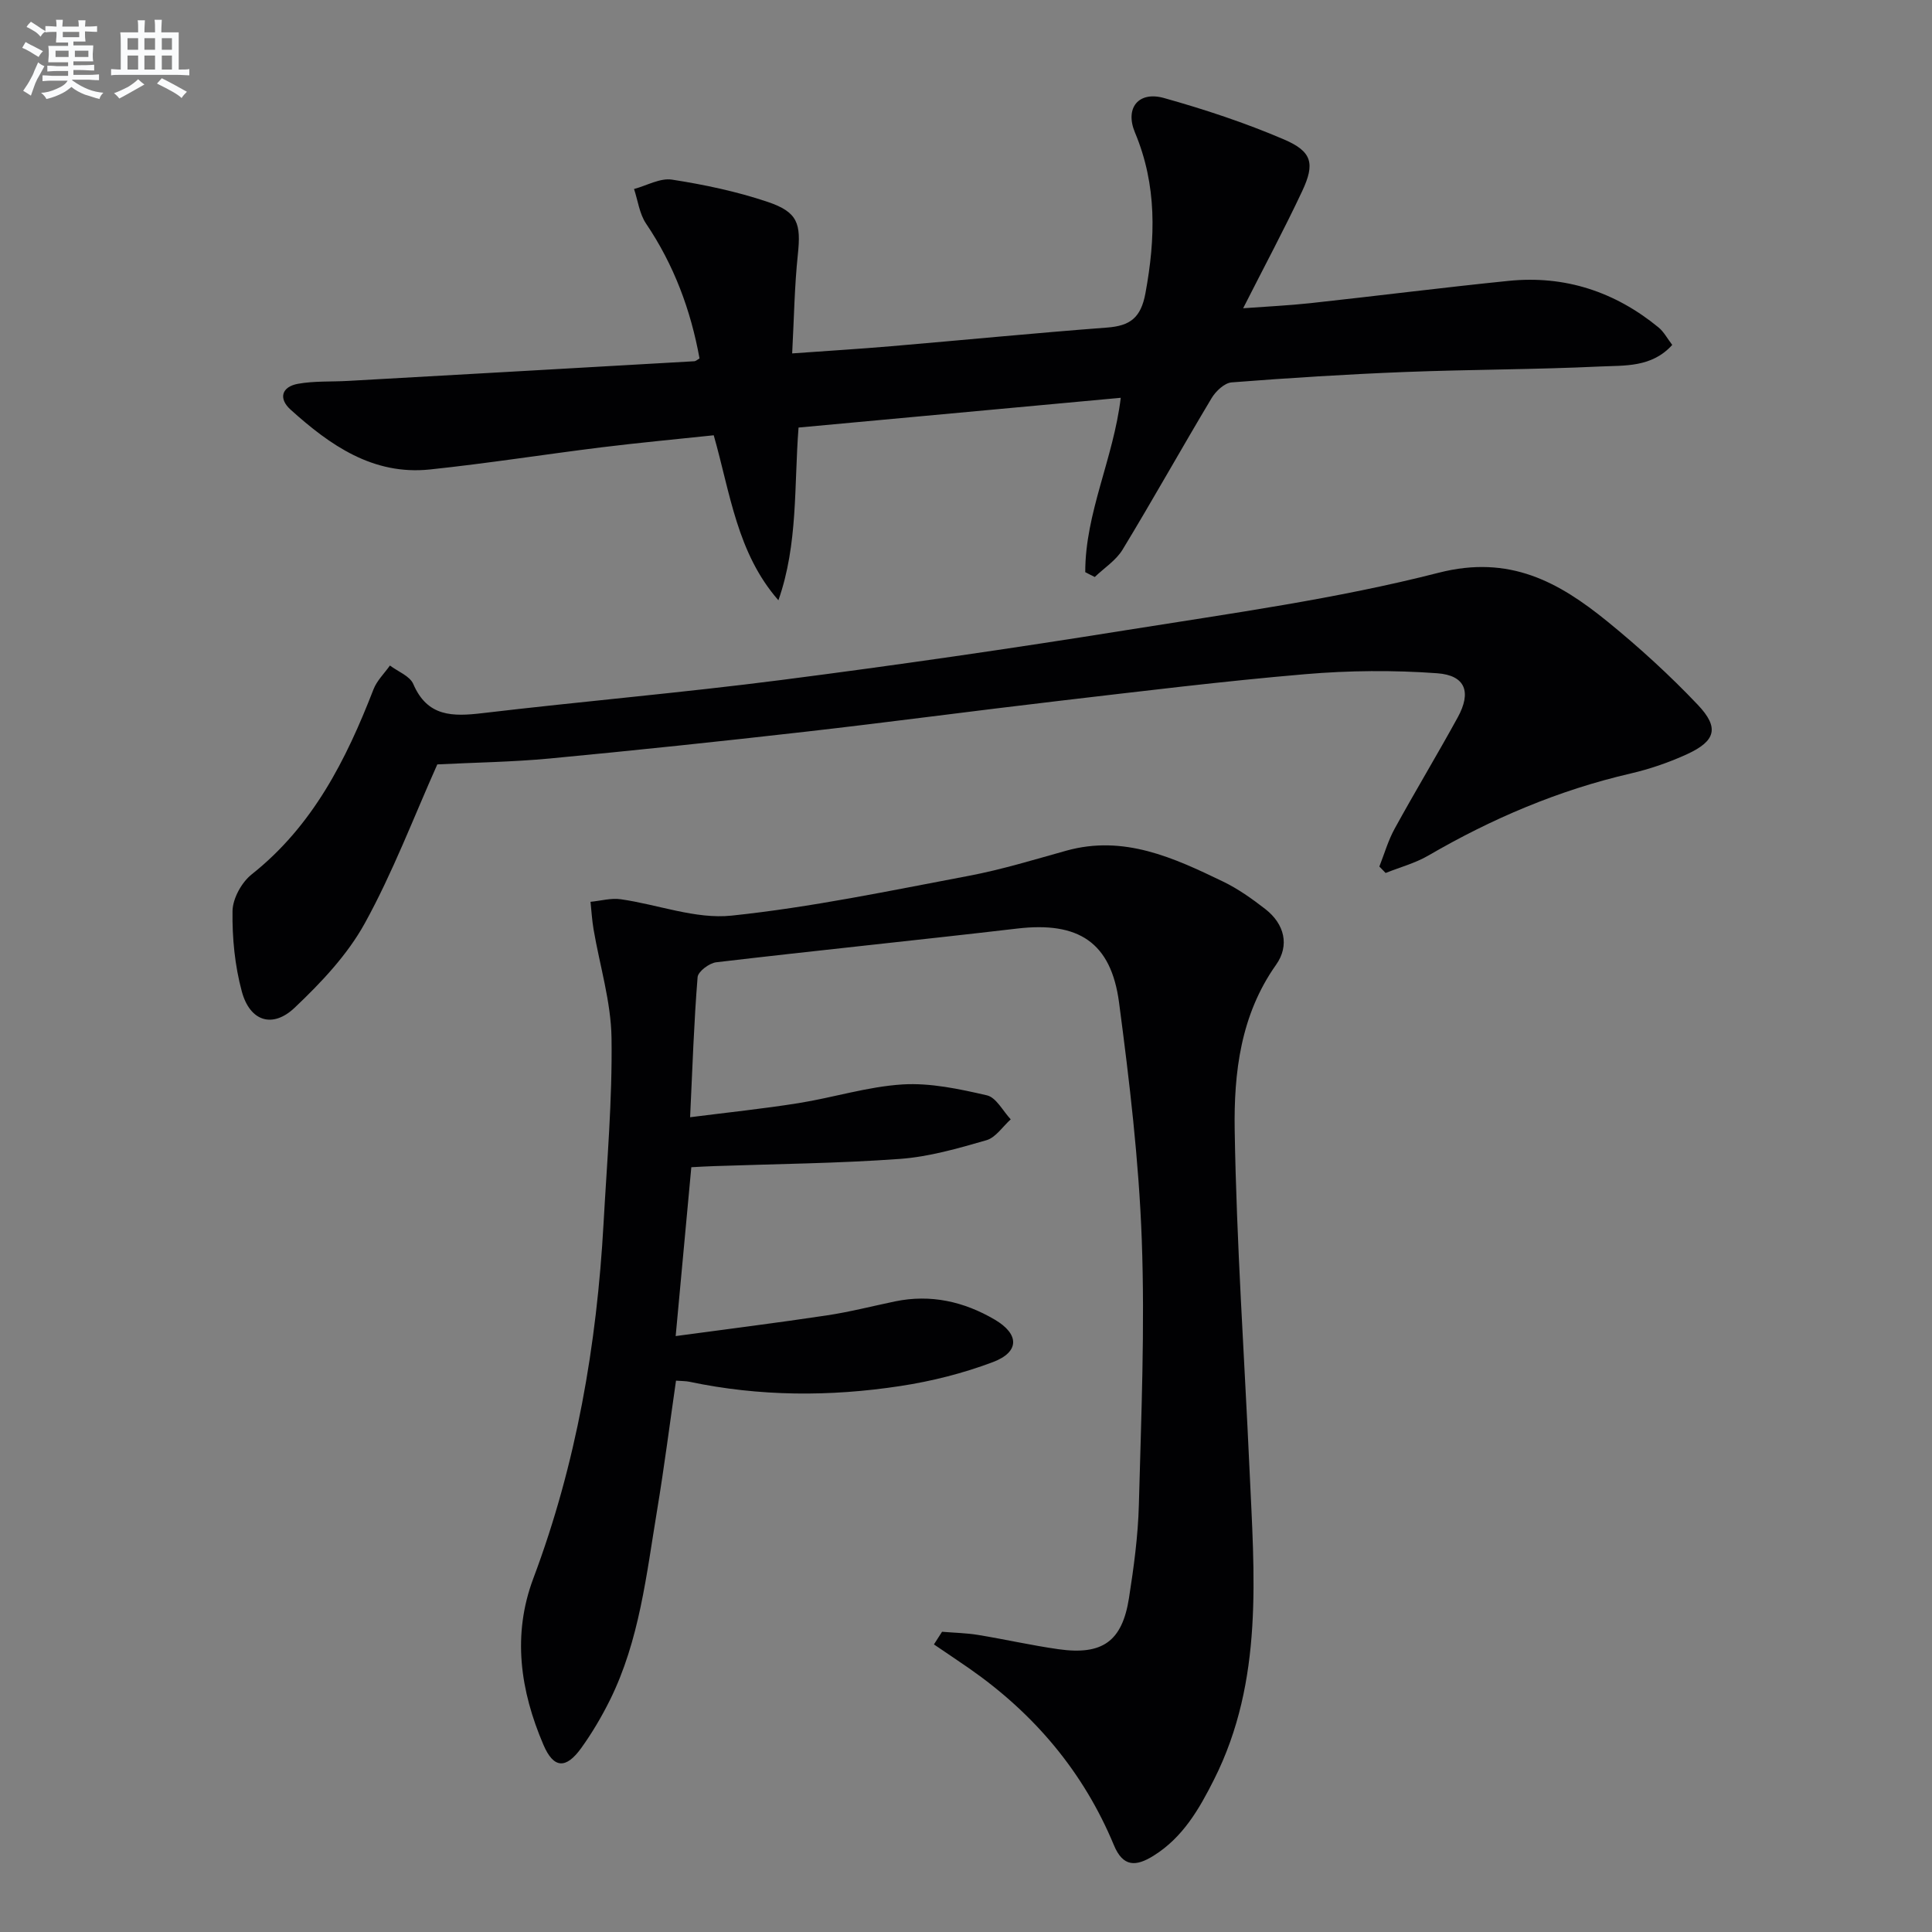
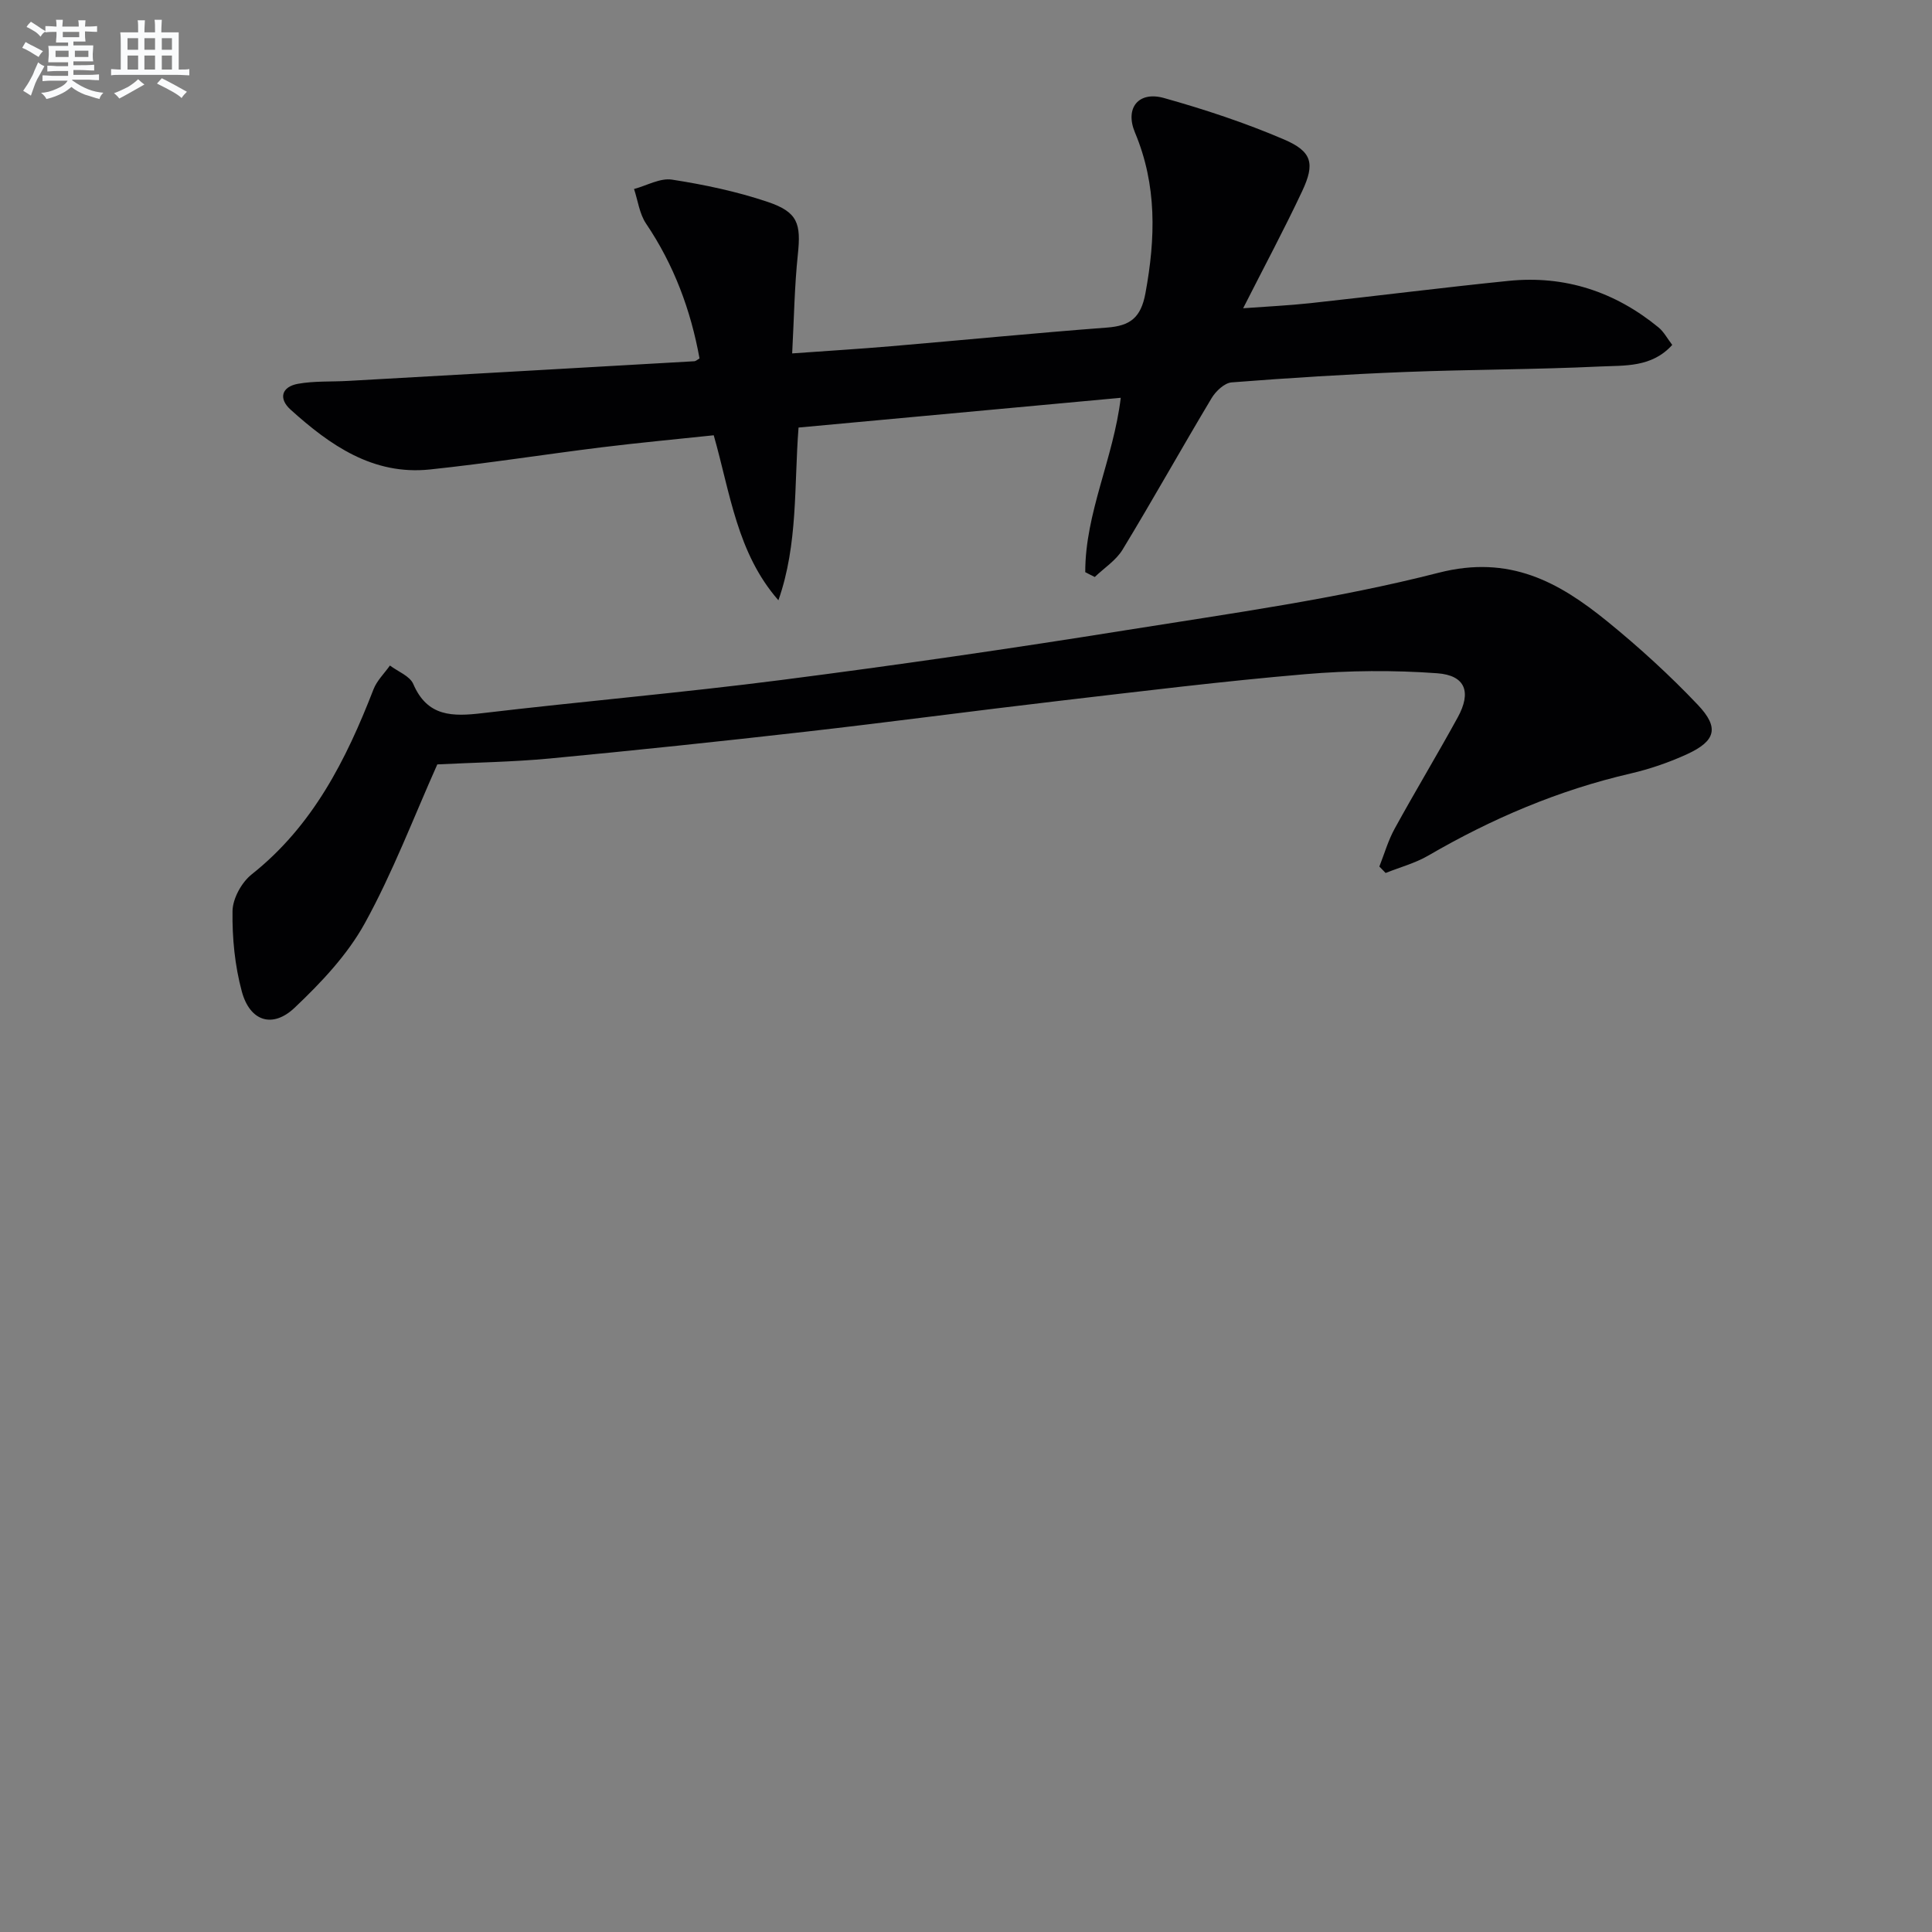
<svg xmlns="http://www.w3.org/2000/svg" enable-background="new 0 0 400 400" viewBox="0 0 400 400">
  <rect x="0" y="0" width="400" height="400" fill="#808080" stroke="none" />
  <g fill="#010103">
-     <path d="m143.13 241.66c-1.06 11.46-2.1 22.69-3.24 34.96 10.73-1.45 21.02-2.74 31.28-4.28 4.75-.71 9.43-1.92 14.14-2.9 7.38-1.53 14.25.03 20.62 3.76 5.15 3.02 5.18 6.71-.34 8.8-6.15 2.32-12.67 3.97-19.17 4.96-14.56 2.23-29.17 2.18-43.67-.88-.78-.16-1.59-.14-2.79-.23-1.31 9.07-2.44 17.93-3.9 26.74-2.23 13.4-3.65 27.04-9.81 39.45-1.7 3.41-3.66 6.74-5.88 9.83-3.2 4.47-5.76 4.29-7.86-.63-4.79-11.19-6.49-22.73-2.09-34.45 8.91-23.71 13.14-48.33 14.54-73.51.71-12.78 1.83-25.59 1.65-38.37-.11-7.52-2.44-14.99-3.72-22.5-.32-1.88-.43-3.8-.63-5.7 2.09-.2 4.24-.82 6.26-.53 7.68 1.09 15.5 4.17 22.94 3.39 16.46-1.72 32.76-5.15 49.07-8.23 6.84-1.29 13.53-3.35 20.25-5.22 11.9-3.31 22.21 1.46 32.42 6.39 3.12 1.5 6.02 3.57 8.77 5.7 3.98 3.1 5.06 7.53 2.23 11.53-7.36 10.39-8.76 22.38-8.57 34.26.38 23.43 2.01 46.83 3.07 70.25.98 21.77 2.97 43.66-7.33 64.15-3.09 6.14-6.45 12.01-12.54 15.81-3.66 2.28-6.32 2.36-8.21-2.19-6.3-15.18-16.51-27.23-29.95-36.59-2.42-1.68-4.88-3.32-7.31-4.97.56-.87 1.12-1.75 1.68-2.62 2.48.21 4.99.25 7.44.65 5.56.91 11.08 2.17 16.65 2.96 9.11 1.29 13.2-1.61 14.61-10.57 1-6.4 1.88-12.87 2.05-19.33.48-18.3 1.27-36.63.6-54.91-.6-16.39-2.55-32.78-4.7-49.06-1.66-12.54-8.44-16.8-21.02-15.34-20.79 2.43-41.61 4.54-62.39 6.99-1.44.17-3.76 1.92-3.85 3.08-.75 9.27-1.06 18.57-1.55 29 7.86-1 15.19-1.76 22.45-2.92 7.21-1.15 14.31-3.42 21.53-3.87 5.78-.35 11.76.94 17.48 2.26 1.92.45 3.3 3.24 4.92 4.97-1.66 1.49-3.1 3.76-5.03 4.32-5.86 1.69-11.87 3.43-17.91 3.87-12.77.93-25.6 1.04-38.4 1.49-1.5.04-2.97.14-4.79.23z" />
    <path d="m224.69 118.46c-.02-12.25 5.83-23.47 7.35-36.1-22.31 2.06-44.36 4.1-66.71 6.16-.94 12.06-.08 24.14-4.17 35.76-8.57-9.79-9.96-22.15-13.39-34.16-7.76.82-15.49 1.54-23.2 2.49-11.87 1.47-23.68 3.34-35.57 4.59-11.77 1.23-20.66-5.01-28.84-12.39-2.58-2.33-1.82-4.75 1.54-5.35 3.4-.61 6.94-.4 10.41-.6 23.89-1.34 47.77-2.7 71.66-4.07.29-.02.57-.3 1.06-.58-1.82-10.02-5.3-19.38-11.08-27.93-1.36-2.02-1.68-4.75-2.48-7.15 2.63-.7 5.4-2.32 7.86-1.94 6.69 1.04 13.4 2.45 19.81 4.61 6.28 2.12 6.92 4.51 6.24 10.94-.69 6.54-.78 13.14-1.17 20.43 7.65-.55 14.08-.94 20.5-1.49 14.9-1.27 29.78-2.73 44.69-3.86 4.77-.36 7.01-2.01 7.95-7.11 2.1-11.38 2.41-22.36-2.17-33.28-2.13-5.08.75-8.61 6-7.14 8.42 2.36 16.8 5.13 24.83 8.57 5.87 2.51 6.48 5 3.78 10.74-3.73 7.94-7.88 15.67-12.21 24.22 4.91-.36 9.41-.57 13.88-1.05 13.7-1.49 27.38-3.23 41.09-4.62 11.63-1.18 22 2.24 31.02 9.63 1.11.91 1.82 2.29 2.85 3.63-4.25 4.72-9.89 4.23-14.97 4.47-13.46.64-26.95.61-40.42 1.14-11.96.47-23.91 1.22-35.84 2.15-1.48.12-3.28 1.82-4.14 3.26-6.23 10.4-12.14 21-18.43 31.36-1.35 2.23-3.81 3.8-5.76 5.67-.65-.31-1.31-.66-1.97-1z" />
    <path d="m90.54 158.26c-4.91 10.99-9.21 22.37-15.02 32.91-3.6 6.53-9.04 12.28-14.52 17.47-4.58 4.34-9.26 2.81-10.93-3.35-1.45-5.35-2.01-11.1-1.93-16.66.04-2.6 1.88-5.95 3.98-7.61 12.66-10.04 19.54-23.7 25.2-38.28.7-1.82 2.25-3.31 3.41-4.95 1.66 1.25 4.11 2.16 4.83 3.82 2.94 6.84 8.17 6.76 14.32 6.04 20.62-2.44 41.33-4.22 61.92-6.87 23.87-3.07 47.69-6.52 71.46-10.33 21.62-3.46 43.44-6.45 64.6-11.87 14.68-3.76 24.86 1.9 34.97 10.12 6.56 5.34 12.86 11.09 18.68 17.22 4.51 4.75 3.71 7.5-2.25 10.24-3.74 1.71-7.71 3.07-11.72 4-14.86 3.44-28.68 9.33-41.83 16.98-2.72 1.58-5.88 2.42-8.83 3.6-.43-.44-.86-.88-1.3-1.33 1.04-2.63 1.82-5.4 3.18-7.86 4.24-7.73 8.8-15.28 13.04-23.01 2.88-5.24 1.63-8.72-4.25-9.15-9.05-.66-18.25-.58-27.29.19-17.03 1.45-34.02 3.55-51 5.53-17.49 2.04-34.94 4.39-52.44 6.38-17.65 2.01-35.33 3.87-53.01 5.55-7.78.73-15.57.83-23.27 1.22z" />
  </g>
  <path d="m6.8 9.5c.6.3 1.3.7 2.1 1.1-.4.4-.7.8-.9 1.2-.7-.4-1.3-.8-1.8-1.1s-1.1-.6-1.6-.8c.2-.4.5-.8.7-1.2.4.2.8.5 1.5.8zm.9 6.9c-.3.6-.5 1.1-.7 1.7s-.4 1.1-.6 1.7c-.6-.4-1.1-.7-1.6-1 .7-1 1.2-1.8 1.5-2.4.3-.5.6-1.1.8-1.7.3-.6.5-1.2.8-1.8.3.3.8.6 1.3.8-.7 1.3-1.2 2.2-1.5 2.7zm.1-11c.4.3 1 .7 1.7 1.1-.5.2-.8.6-1.1 1.1-.5-.6-1-1-1.4-1.2s-.9-.6-1.5-.8c.2-.4.5-.7.9-1.1.5.3.9.6 1.4.9zm10.5 13.1c1 .4 2 .6 3.1.7-.4.4-.7.8-.8 1.3-.9-.2-1.9-.6-3-.9-1-.4-2-.9-2.8-1.6-.5.4-1.1.9-1.9 1.3s-1.9.9-3.3 1.2c-.1-.3-.5-.8-1.1-1.3 1 0 2.1-.3 3.2-.8 1.2-.5 1.9-1 2.3-1.7h-3.2c-.4 0-1 0-2 .1v-1.2c1 0 1.7.1 2 .1h3.3v-1h-2.3c-.2 0-.9 0-2 .1v-1.2c1.2 0 1.9.1 2 .1h2.3v-.8h-4.1c0-.7.1-1.2.1-1.6 0-.5 0-1.1-.1-1.8h4.1v-.7h-2.5c0-.6.1-1.1.1-1.6v-.6h-.5c-.4 0-1 0-1.8.1v-1.3c1.2 0 1.9.1 2.1.1h.2c0-.3 0-.8-.1-1.4h1.4c0 .6-.1 1-.1 1.4h3.4c0-.4 0-.8-.1-1.3h1.5c0 .4-.1.9-.1 1.3.7 0 1.5 0 2.5-.1v1.2c-1 0-1.8-.1-2.5-.1v.6c0 .3 0 .8.1 1.5h-2.5v.8h4.1c0 .8-.1 1.3-.1 1.8s0 1 .1 1.5h-4.1v.8h1.4c.8 0 1.8 0 2.9-.1v1.2c-1 0-1.9-.1-2.8-.1h-1.5v1h3.2c.3 0 1 0 2.1-.1v1.2c-1.1 0-1.8-.1-2.1-.1h-3.4l-.1.1c1.4 1 2.4 1.5 3.4 1.9zm-4.1-6.7v-1.3h-2.7v1.3zm2.2-4.1v-1.1h-3.4v1.1zm1.9 4.1v-1.3h-2.8v1.3z" fill="#fafbfc" />
  <path d="m37 6.7v2.3 5.4c1 0 1.8 0 2.2-.1v1.3c-.6 0-1.5-.1-2.5-.1h-11.9c-.7 0-1.3 0-1.8.1v-1.3c.5 0 1.1.1 2 .1v-5.2c0-1 0-1.8-.1-2.5h3.7c0-1.3 0-2.1-.1-2.5h1.5c0 .4-.1 1.3-.1 2.5h2.2c0-1.2 0-2.1-.1-2.6h1.5c0 .4-.1 1.3-.1 2.6zm-12.3 13.7c-.3-.4-.7-.8-1.1-1.1 1.1-.4 2.1-.9 2.9-1.3.8-.5 1.5-1 2.1-1.6.4.4.9.8 1.3 1.1-2.5 1.4-4.2 2.4-5.2 2.9zm3.9-10.1v-2.4h-2.2v2.4zm0 4.1v-2.9h-2.2v2.9zm3.5-4.1v-2.4h-2.2v2.4zm0 4.1v-2.9h-2.2v2.9zm.4 2.9 1-1.1c.6.3 1.4.7 2.5 1.3s2 1.1 2.7 1.5c-.4.4-.8.8-1.1 1.3-.8-.8-2.5-1.7-5.1-3zm3.1-7v-2.4h-2.1v2.4zm0 4.1v-2.9h-2.1v2.9z" fill="#fafbfc" />
</svg>